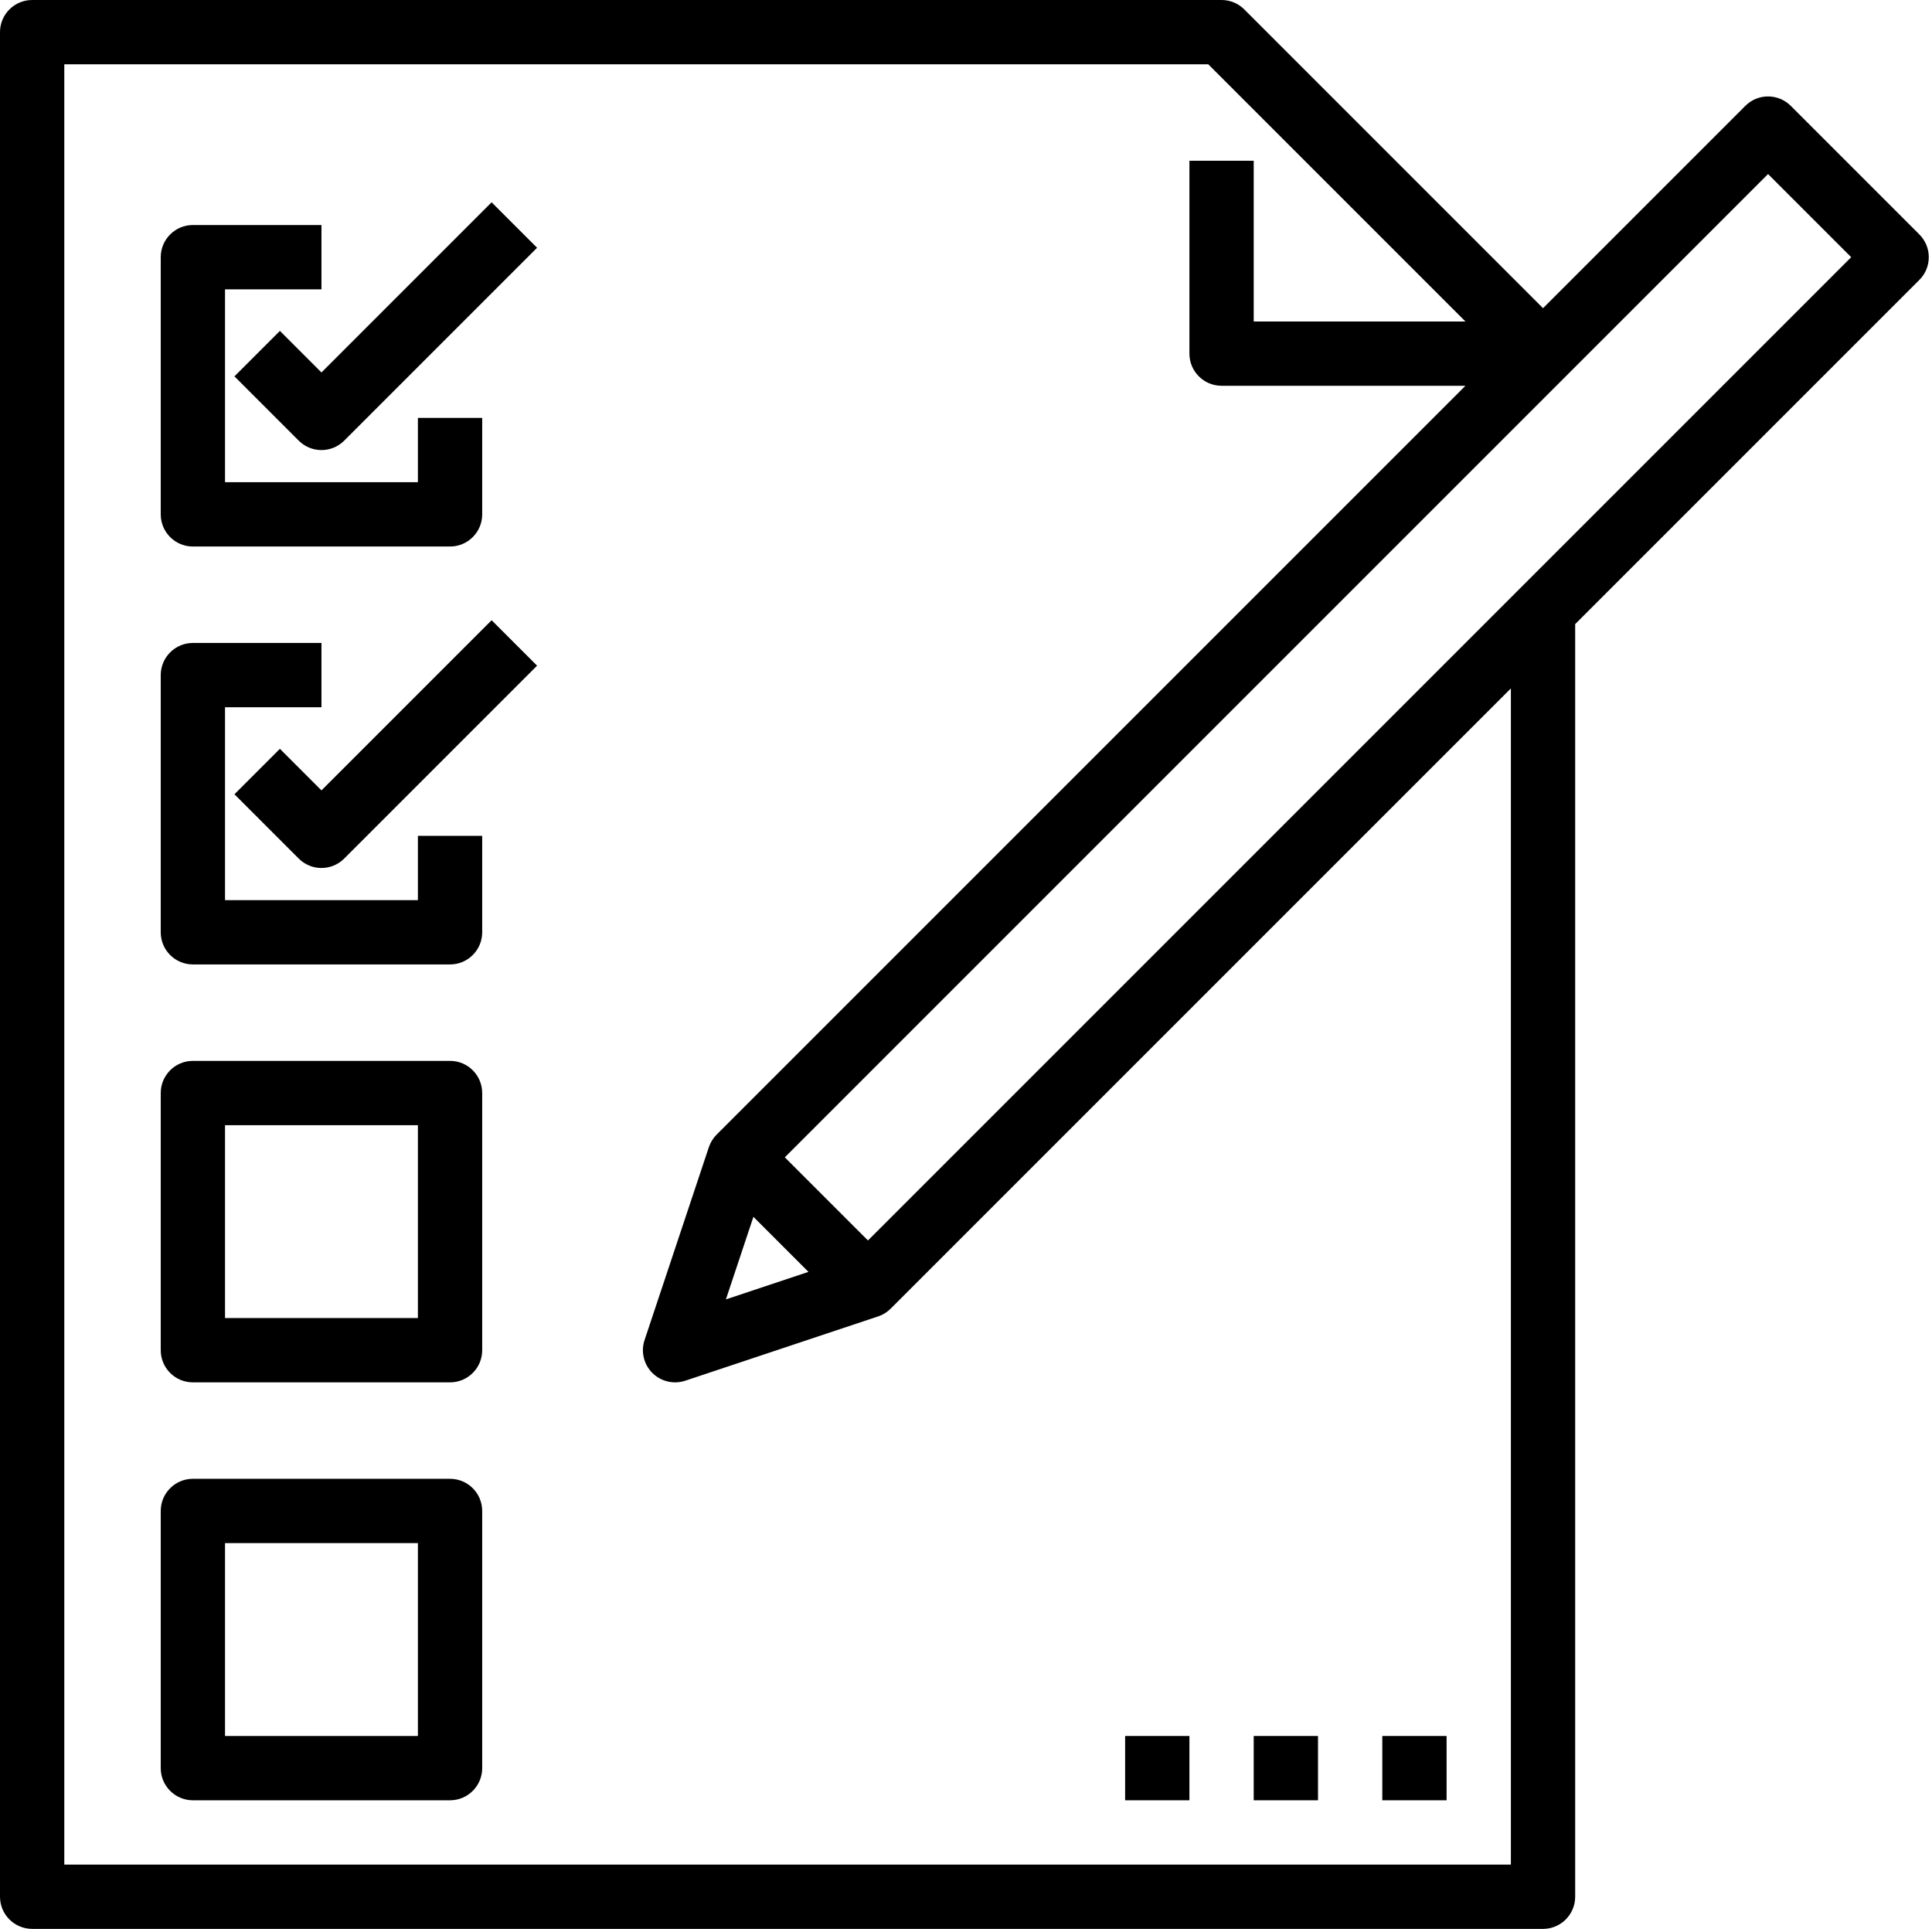
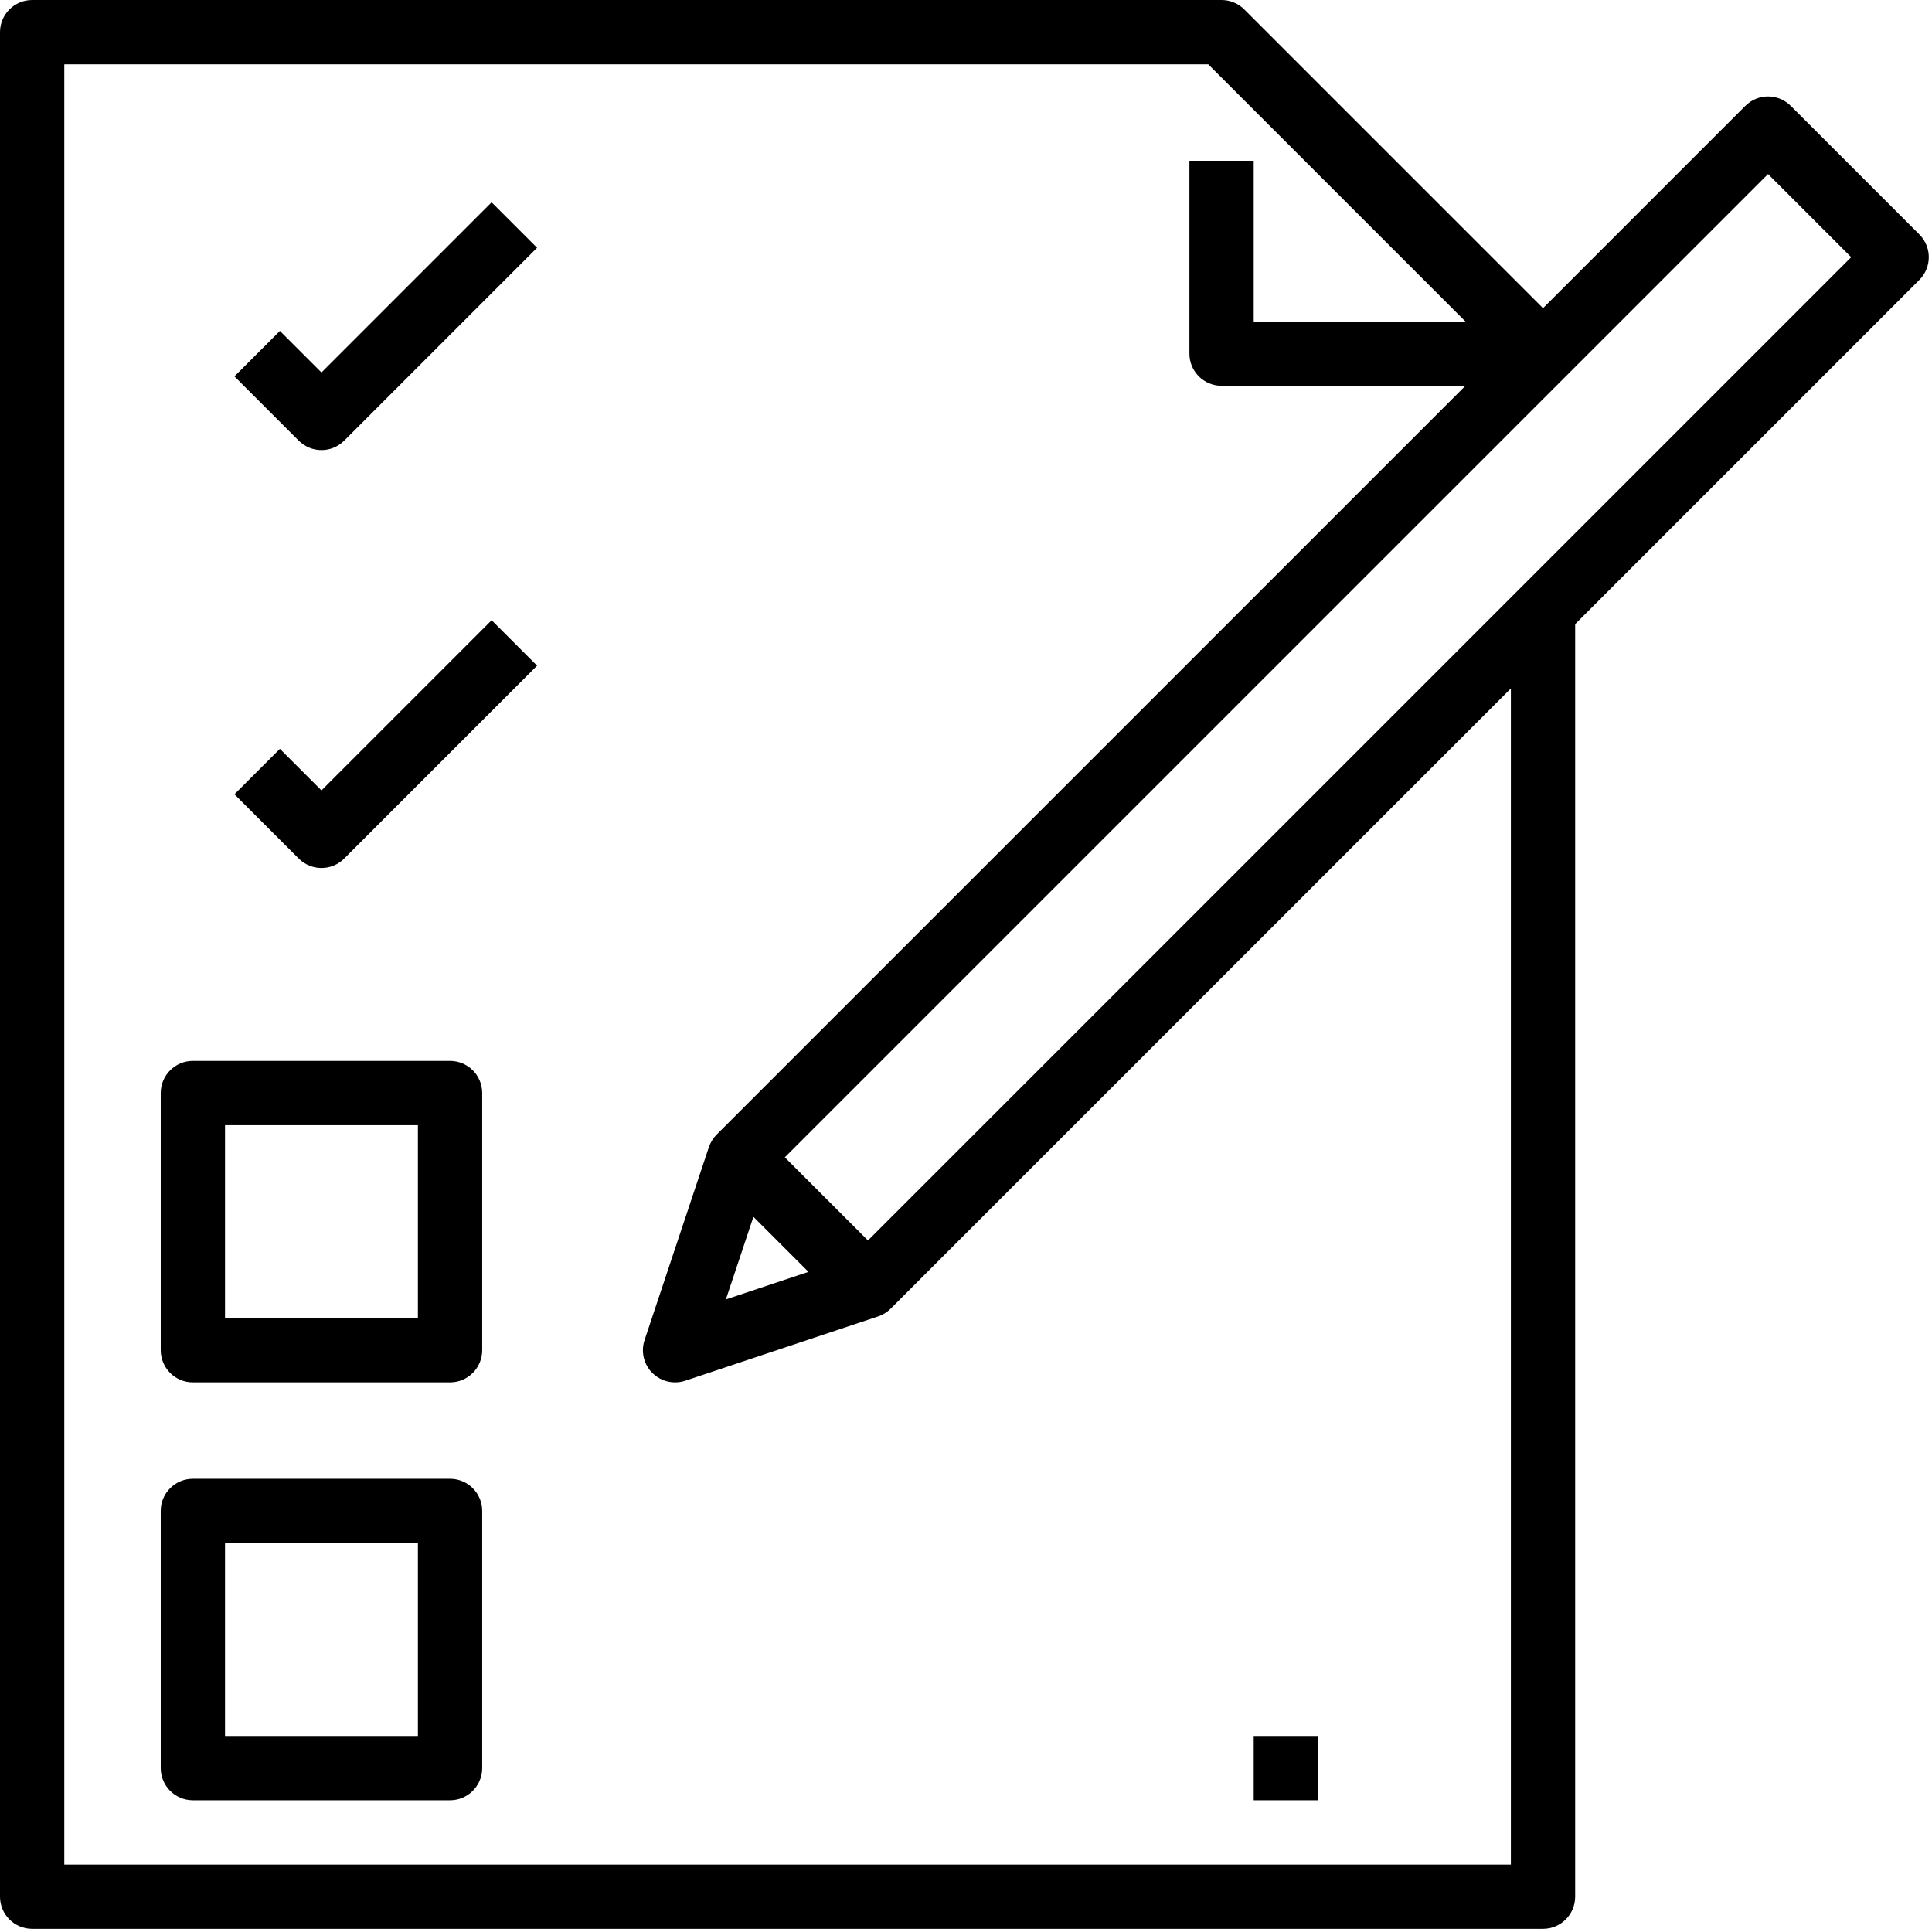
<svg xmlns="http://www.w3.org/2000/svg" height="60.0" preserveAspectRatio="xMidYMid meet" version="1.0" viewBox="2.0 2.0 60.1 60.0" width="60.1" zoomAndPan="magnify">
  <g id="change1_1">
-     <path d="M8,19h8c0.552,0,1-0.448,1-1v-3h-2v2H9v-6h3V9H8c-0.552,0-1,0.448-1,1v8C7,18.552,7.448,19,8,19z" fill="inherit" />
-   </g>
+     </g>
  <g id="change1_2">
    <path d="M12,13.586l-1.293-1.293l-1.414,1.414l2,2C11.488,15.902,11.744,16,12,16s0.512-0.098,0.707-0.293 l6-6l-1.414-1.414L12,13.586z" fill="inherit" />
  </g>
  <g id="change1_3">
-     <path d="M15,30H9v-6h3v-2H8c-0.552,0-1,0.448-1,1v8c0,0.552,0.448,1,1,1h8c0.552,0,1-0.448,1-1v-3h-2V30z" fill="inherit" />
-   </g>
+     </g>
  <g id="change1_4">
-     <path d="M12,26.586l-1.293-1.293l-1.414,1.414l2,2C11.488,28.902,11.744,29,12,29s0.512-0.098,0.707-0.293 l6-6l-1.414-1.414L12,26.586z" fill="inherit" />
+     <path d="M12,26.586l-1.293-1.293l-1.414,1.414l2,2C11.488,28.902,11.744,29,12,29s0.512-0.098,0.707-0.293 l6-6l-1.414-1.414L12,26.586" fill="inherit" />
  </g>
  <g id="change1_5">
    <path d="M16,35H8c-0.552,0-1,0.448-1,1v8c0,0.552,0.448,1,1,1h8c0.552,0,1-0.448,1-1v-8C17,35.448,16.552,35,16,35z M15,43H9v-6h6V43z" fill="inherit" />
  </g>
  <g id="change1_6">
    <path d="M16,48H8c-0.552,0-1,0.448-1,1v8c0,0.552,0.448,1,1,1h8c0.552,0,1-0.448,1-1v-8C17,48.448,16.552,48,16,48z M15,56H9v-6h6V56z" fill="inherit" />
  </g>
  <g id="change1_7">
    <path d="M57.707,5.293c-0.391-0.391-1.023-0.391-1.414,0L50,11.586l-9.293-9.293 C40.52,2.105,40.265,2,40,2H3C2.448,2,2,2.448,2,3v58c0,0.552,0.448,1,1,1h47c0.552,0,1-0.448,1-1V21.414 l10.707-10.707c0.391-0.391,0.391-1.023,0-1.414L57.707,5.293z M49,60H4V4h35.586l8,8H41V7h-2v6 c0,0.552,0.448,1,1,1h7.586L24.293,37.293c-0.11,0.11-0.192,0.244-0.242,0.391l-2,6 c-0.12,0.359-0.026,0.756,0.242,1.023C22.483,44.898,22.739,45,23,45c0.106,0,0.212-0.017,0.316-0.051l6-2 c0.147-0.049,0.281-0.132,0.391-0.242L49,23.414V60z M25.437,39.851l1.712,1.712l-2.568,0.856 L25.437,39.851z M29,40.586L26.414,38L57,7.414L59.586,10L29,40.586z" fill="inherit" />
  </g>
  <g id="change1_8">
-     <path d="M45 56H47V58H45z" fill="inherit" />
-   </g>
+     </g>
  <g id="change1_9">
    <path d="M41 56H43V58H41z" fill="inherit" />
  </g>
  <g id="change1_10">
-     <path d="M37 56H39V58H37z" fill="inherit" />
-   </g>
+     </g>
</svg>